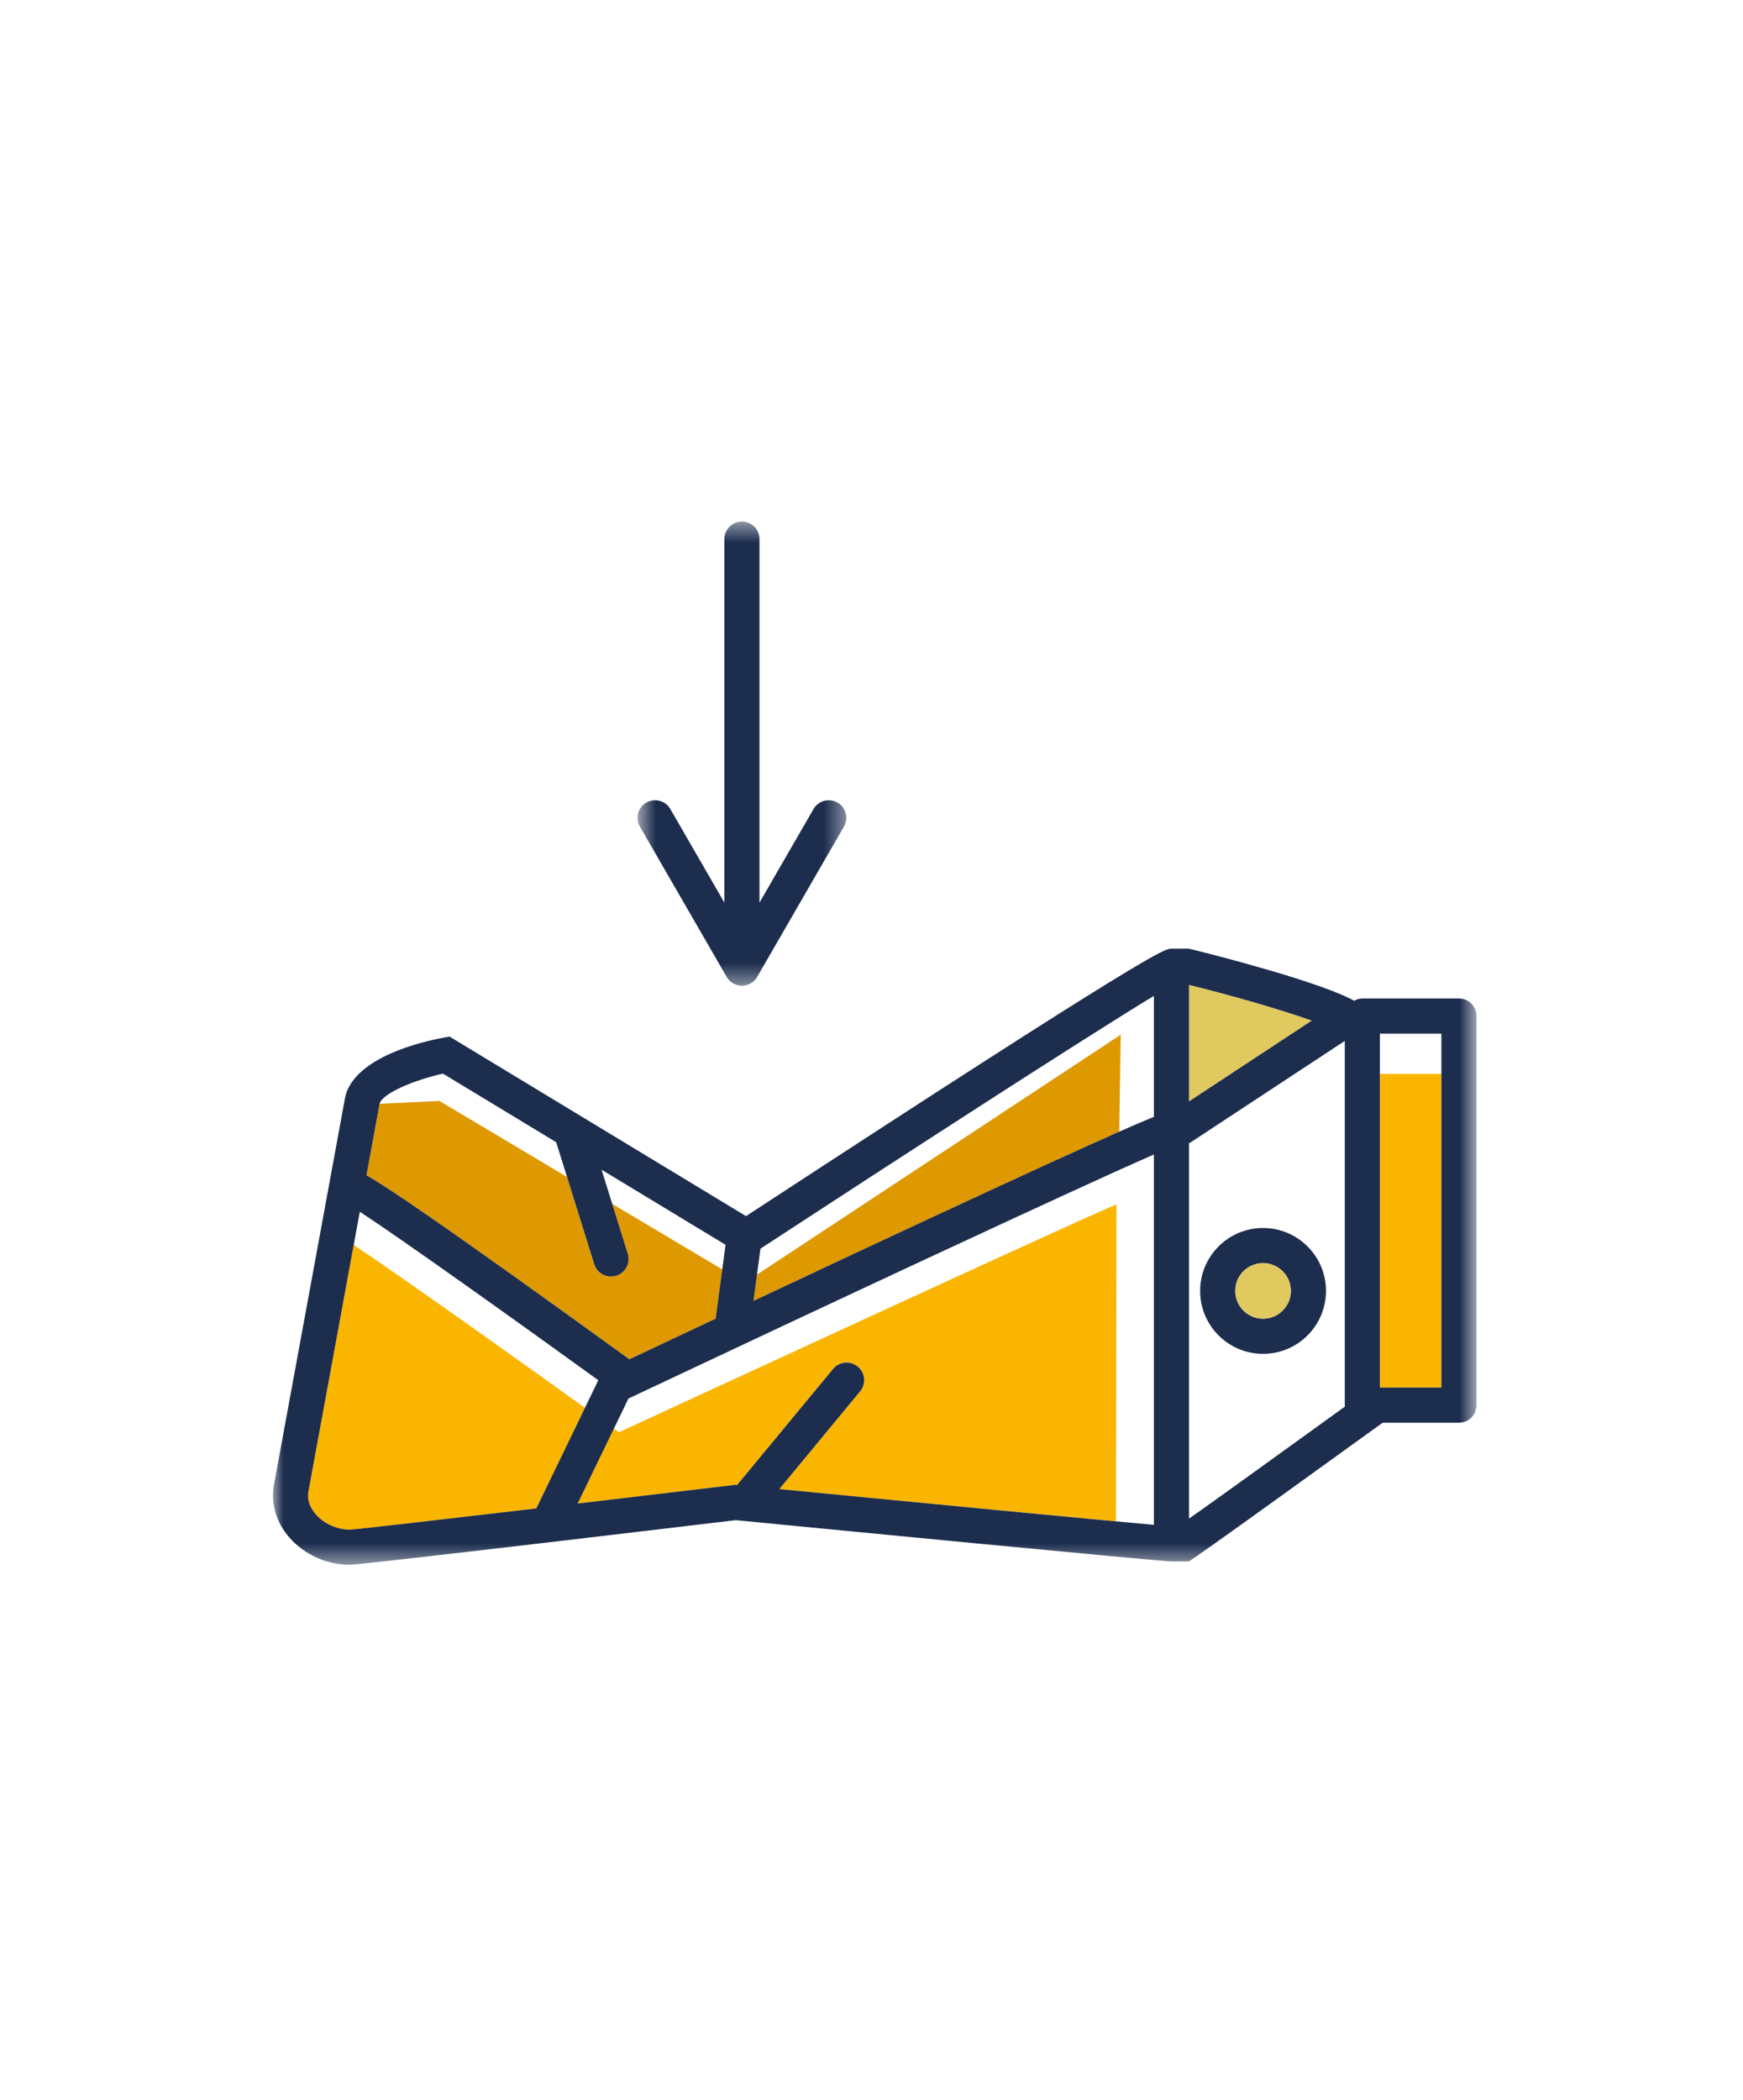
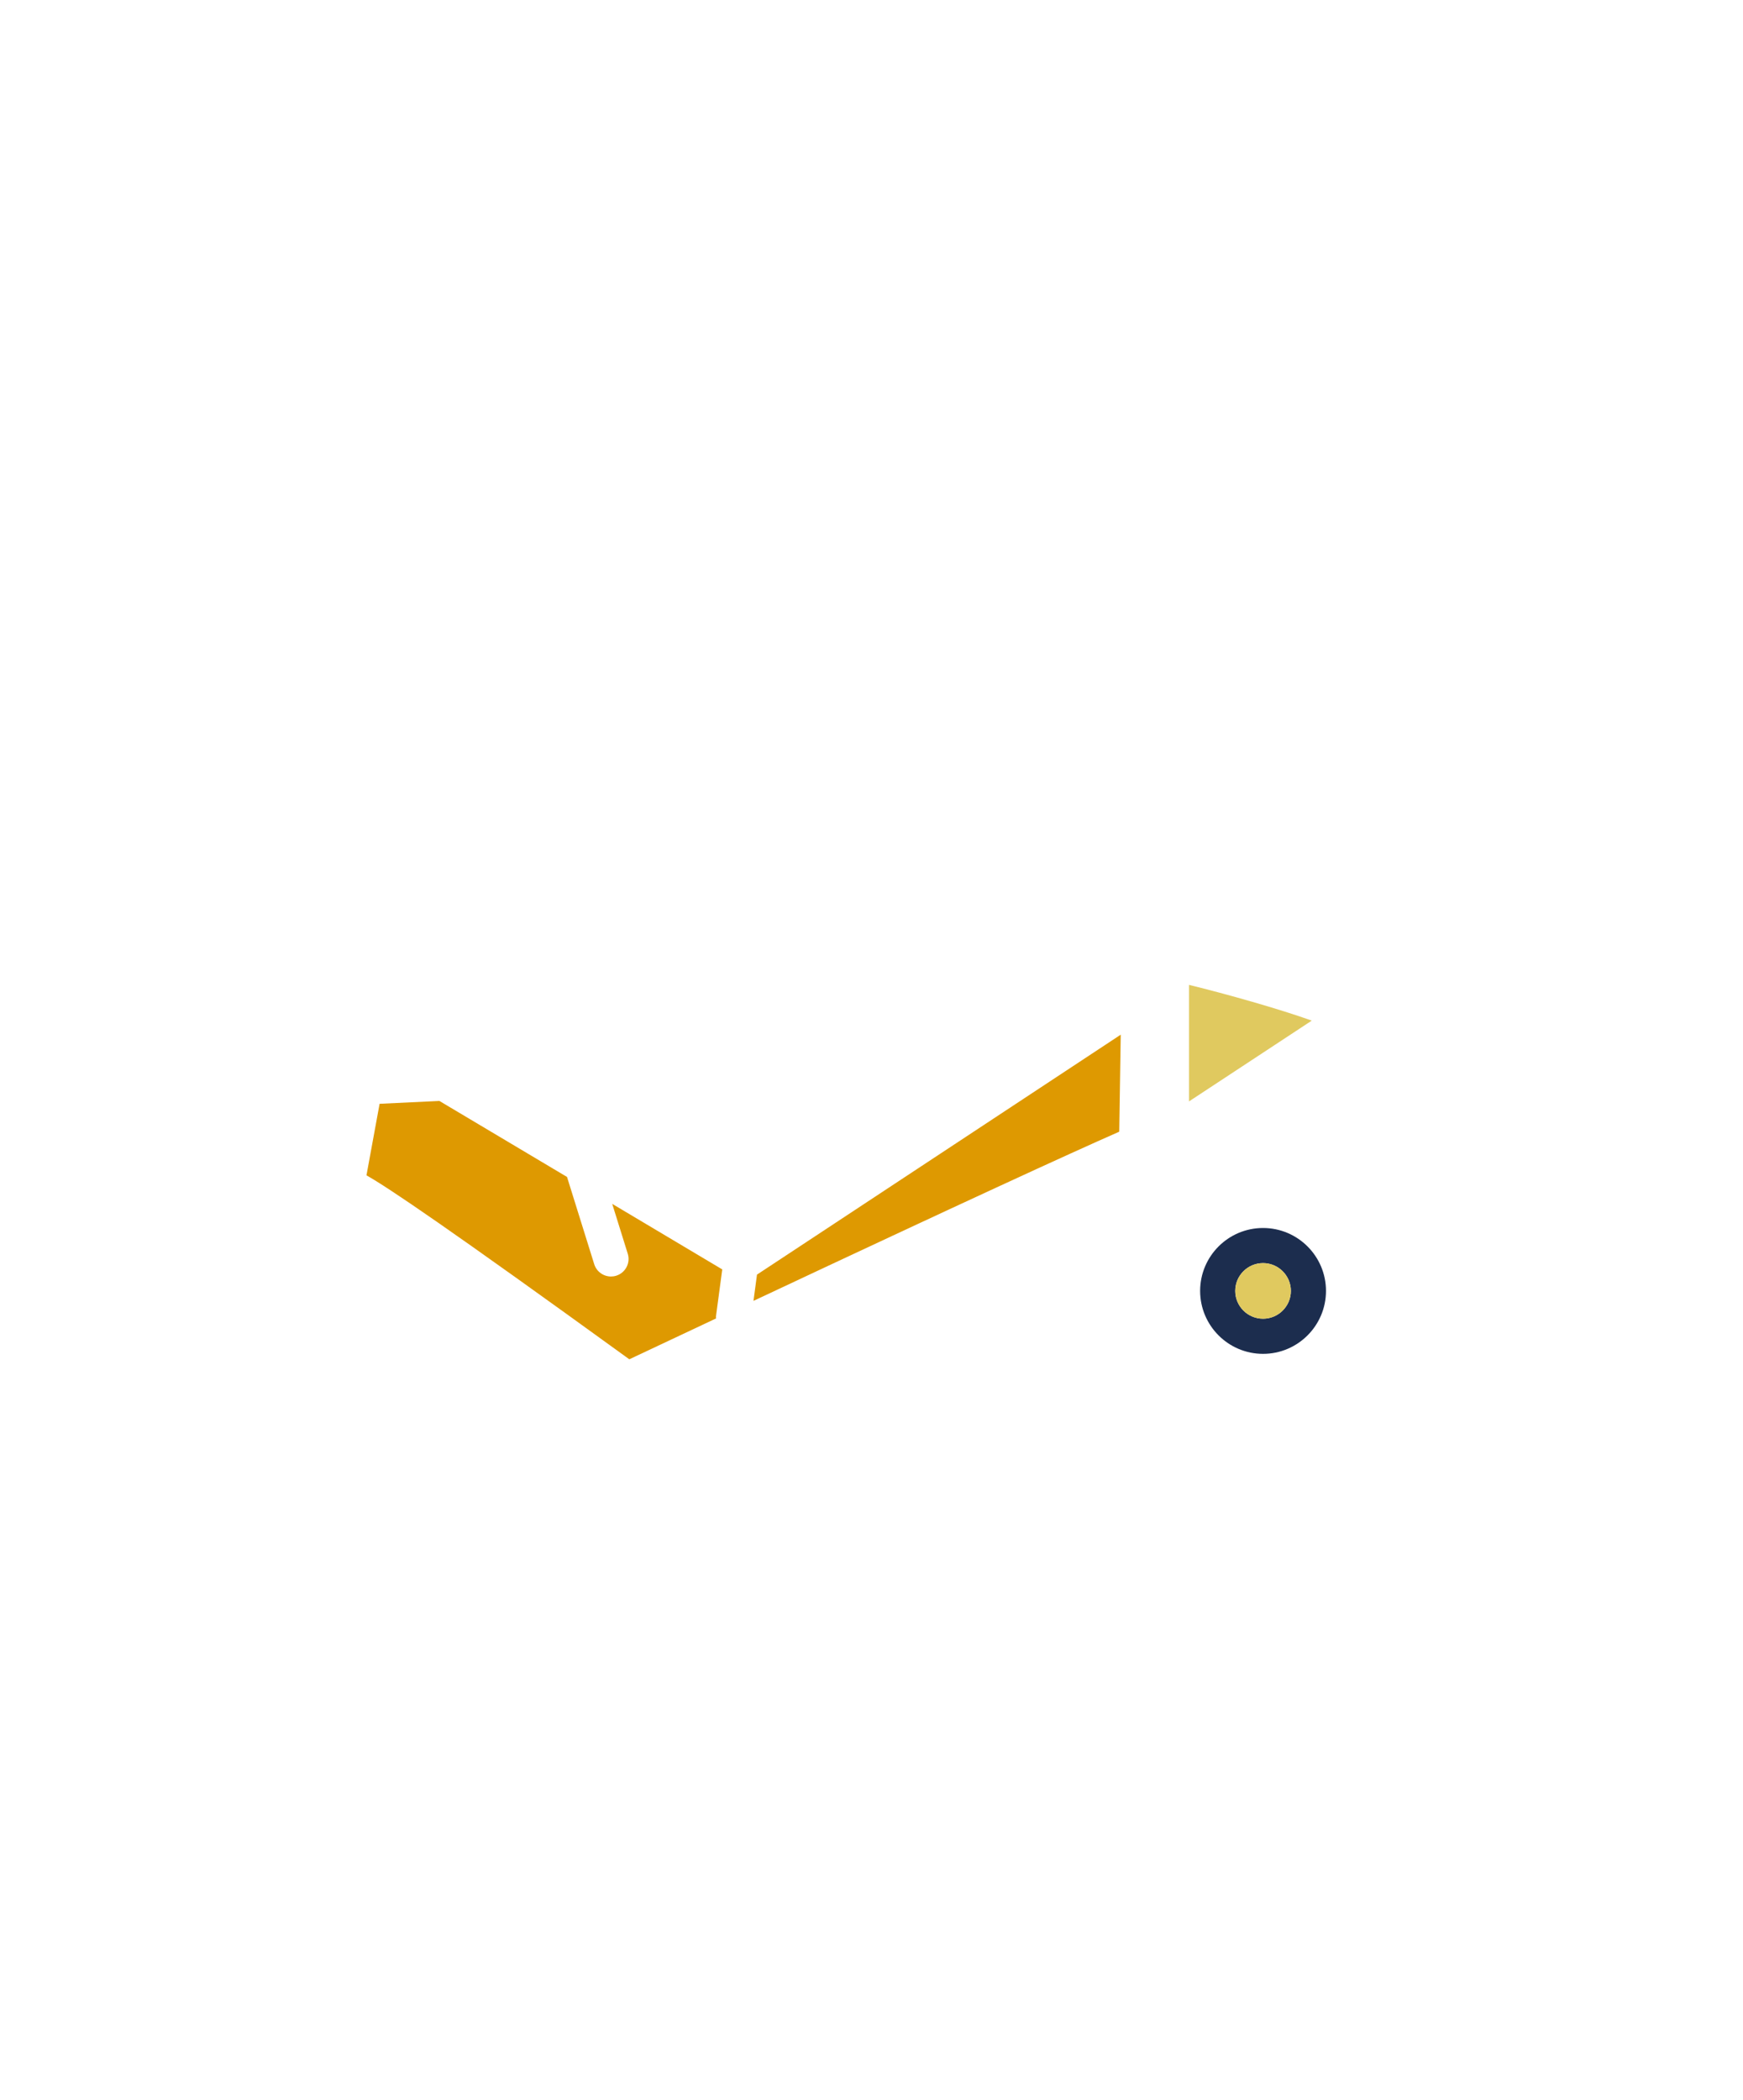
<svg xmlns="http://www.w3.org/2000/svg" xmlns:xlink="http://www.w3.org/1999/xlink" width="83" height="100" viewBox="0 0 83 100">
  <defs>
-     <polygon id="tetrapack-a" points=".638 .487 10.579 .487 10.579 22.589 .638 22.589" />
    <polygon id="tetrapack-c" points="0 50.513 57.31 50.513 57.31 .836 0 .836" />
  </defs>
  <g fill="none" fill-rule="evenodd" transform="translate(13 24)">
    <g transform="translate(16.721 .35)">
      <mask id="tetrapack-b" fill="#fff">
        <use xlink:href="#tetrapack-a" />
      </mask>
-       <path fill="#1C2D4E" d="M10.161,13.868 C9.76,13.638 9.249,13.775 9.019,14.174 L6.445,18.632 L6.445,1.323 C6.445,0.86 6.071,0.487 5.609,0.487 C5.147,0.487 4.773,0.86 4.773,1.323 L4.773,18.632 L2.199,14.174 C1.967,13.773 1.455,13.638 1.056,13.868 C0.656,14.098 0.519,14.61 0.75,15.01 L4.884,22.171 C5.034,22.429 5.31,22.589 5.609,22.589 C5.908,22.589 6.184,22.429 6.333,22.171 L10.467,15.01 C10.698,14.61 10.561,14.098 10.161,13.868" mask="url(#tetrapack-b)" />
    </g>
    <path fill="#1C2D4E" d="M47.145,36.147 C46.415,36.147 45.821,36.741 45.821,37.471 C45.821,38.201 46.415,38.795 47.145,38.795 C47.875,38.795 48.47,38.201 48.47,37.471 C48.47,36.741 47.875,36.147 47.145,36.147 M47.145,40.468 C45.492,40.468 44.149,39.124 44.149,37.471 C44.149,35.818 45.492,34.475 47.145,34.475 C48.798,34.475 50.142,35.818 50.142,37.471 C50.142,39.124 48.798,40.468 47.145,40.468" />
    <path fill="#E0C95F" d="M48.47,37.471 C48.47,36.741 47.875,36.147 47.145,36.147 C46.415,36.147 45.821,36.741 45.821,37.471 C45.821,38.201 46.415,38.795 47.145,38.795 C47.875,38.795 48.47,38.201 48.47,37.471" />
-     <path fill="#F9B500" d="M3.843,35.28 L1.676,47.079 C1.621,47.521 1.845,47.893 2.044,48.119 C2.43,48.558 3.061,48.842 3.652,48.842 C3.994,48.825 7.927,48.371 12.538,47.829 L14.854,43.039 C12.092,41.056 6.504,37.063 3.843,35.28 M16.473,44.202 C16.473,44.202 16.383,44.138 16.233,44.03 L14.508,47.597 C17.055,47.296 19.678,46.985 21.93,46.716 L22.019,46.705 L22.101,46.714 L26.67,41.187 C26.962,40.834 27.49,40.781 27.847,41.077 C28.203,41.37 28.253,41.898 27.959,42.254 L24.109,46.909 C29.688,47.45 36.464,48.102 40.138,48.444 L40.165,33.36 C39.935,33.36 16.473,44.202 16.473,44.202" />
    <path fill="#DE9901" d="M16.153,33.326 L16.893,35.7 C17.031,36.141 16.785,36.609 16.344,36.747 C16.261,36.773 16.177,36.785 16.095,36.785 C15.738,36.785 15.408,36.556 15.296,36.198 L14.001,32.044 L7.923,28.425 L5.076,28.561 L4.451,31.968 C5.48,32.546 8.307,34.451 16.967,40.727 C18.429,40.038 19.798,39.393 21.098,38.782 C21.098,38.753 21.087,38.726 21.092,38.697 L21.393,36.447 L16.153,33.326 Z M23.047,36.695 L22.88,37.945 C32.941,33.218 37.86,30.964 40.297,29.889 L40.368,25.27 L23.047,36.695 Z" />
    <path fill="#E0C95F" d="M43.62,28.447 C44.967,27.561 47.232,26.07 48.882,24.984 L49.465,24.6 C47.921,24.046 45.445,23.345 43.62,22.898 L43.62,28.447 Z" />
    <mask id="tetrapack-d" fill="#fff">
      <use xlink:href="#tetrapack-c" />
    </mask>
-     <polygon fill="#F9B500" points="52.711 42.075 55.638 42.075 55.638 27.137 52.711 27.137" mask="url(#tetrapack-d)" />
-     <path fill="#1C2D4E" d="M52.709,42.075 L55.638,42.075 L55.638,25.219 L52.709,25.219 L52.709,42.075 Z M49.465,44.119 C47.525,45.52 45.035,47.319 43.62,48.315 L43.62,30.402 L43.641,30.434 C44.538,29.845 47.68,27.777 49.801,26.38 L51.037,25.567 L51.037,42.911 C51.037,42.934 51.048,42.953 51.049,42.975 C50.64,43.271 50.116,43.648 49.465,44.119 L49.465,44.119 Z M41.948,29.181 C40.457,29.786 36.116,31.726 22.88,37.945 L23.213,35.458 C29.608,31.276 38.752,25.355 41.948,23.422 L41.948,29.181 Z M41.948,48.611 C39.246,48.371 30.806,47.559 24.11,46.908 L27.958,42.254 C28.253,41.898 28.202,41.37 27.847,41.077 C27.49,40.781 26.962,40.833 26.67,41.188 L22.101,46.713 L22.019,46.705 L21.929,46.716 C19.678,46.984 17.055,47.296 14.508,47.596 L16.927,42.594 L17.234,42.45 C25.781,38.419 38.251,32.586 41.948,30.975 L41.948,48.611 Z M3.652,48.841 C3.061,48.841 2.43,48.558 2.044,48.12 C1.845,47.892 1.62,47.521 1.676,47.08 L4.133,33.703 C6.029,34.932 11.531,38.86 15.491,41.723 L12.538,47.829 C7.928,48.371 3.994,48.825 3.652,48.841 L3.652,48.841 Z M5.077,28.554 C5.206,28.066 6.713,27.43 8.093,27.124 L13.485,30.39 L15.297,36.198 C15.408,36.556 15.738,36.785 16.095,36.785 C16.177,36.785 16.261,36.773 16.344,36.748 C16.785,36.61 17.031,36.141 16.894,35.7 L15.645,31.699 L21.55,35.275 L21.091,38.697 C21.088,38.727 21.098,38.753 21.097,38.783 C19.798,39.393 18.429,40.038 16.968,40.727 C8.306,34.451 5.48,32.546 4.451,31.967 L5.077,28.554 Z M43.62,22.898 C45.445,23.345 47.921,24.046 49.465,24.6 L48.882,24.984 C47.232,26.07 44.968,27.561 43.62,28.447 L43.62,22.898 Z M56.474,23.547 L51.873,23.547 C51.73,23.547 51.602,23.592 51.485,23.655 C49.928,22.783 44.885,21.477 43.62,21.177 L43.62,21.172 L43.601,21.172 L43.597,21.171 L43.597,21.172 L42.784,21.172 C42.475,21.172 42.006,21.173 22.524,33.91 L8.407,25.36 L8.094,25.418 C7.127,25.598 3.936,26.322 3.447,28.191 L0.024,46.821 C-0.087,47.684 0.185,48.538 0.788,49.223 C1.499,50.031 2.569,50.513 3.652,50.513 C4.18,50.513 17.735,48.901 22.037,48.387 C25.623,48.736 42.256,50.352 42.784,50.352 L43.62,50.352 L43.62,50.349 C44.492,49.773 47.932,47.29 50.444,45.475 C51.467,44.735 52.435,44.037 52.842,43.747 L56.474,43.747 C56.935,43.747 57.31,43.373 57.31,42.911 L57.31,24.383 C57.31,23.921 56.935,23.547 56.474,23.547 L56.474,23.547 Z" mask="url(#tetrapack-d)" />
  </g>
</svg>